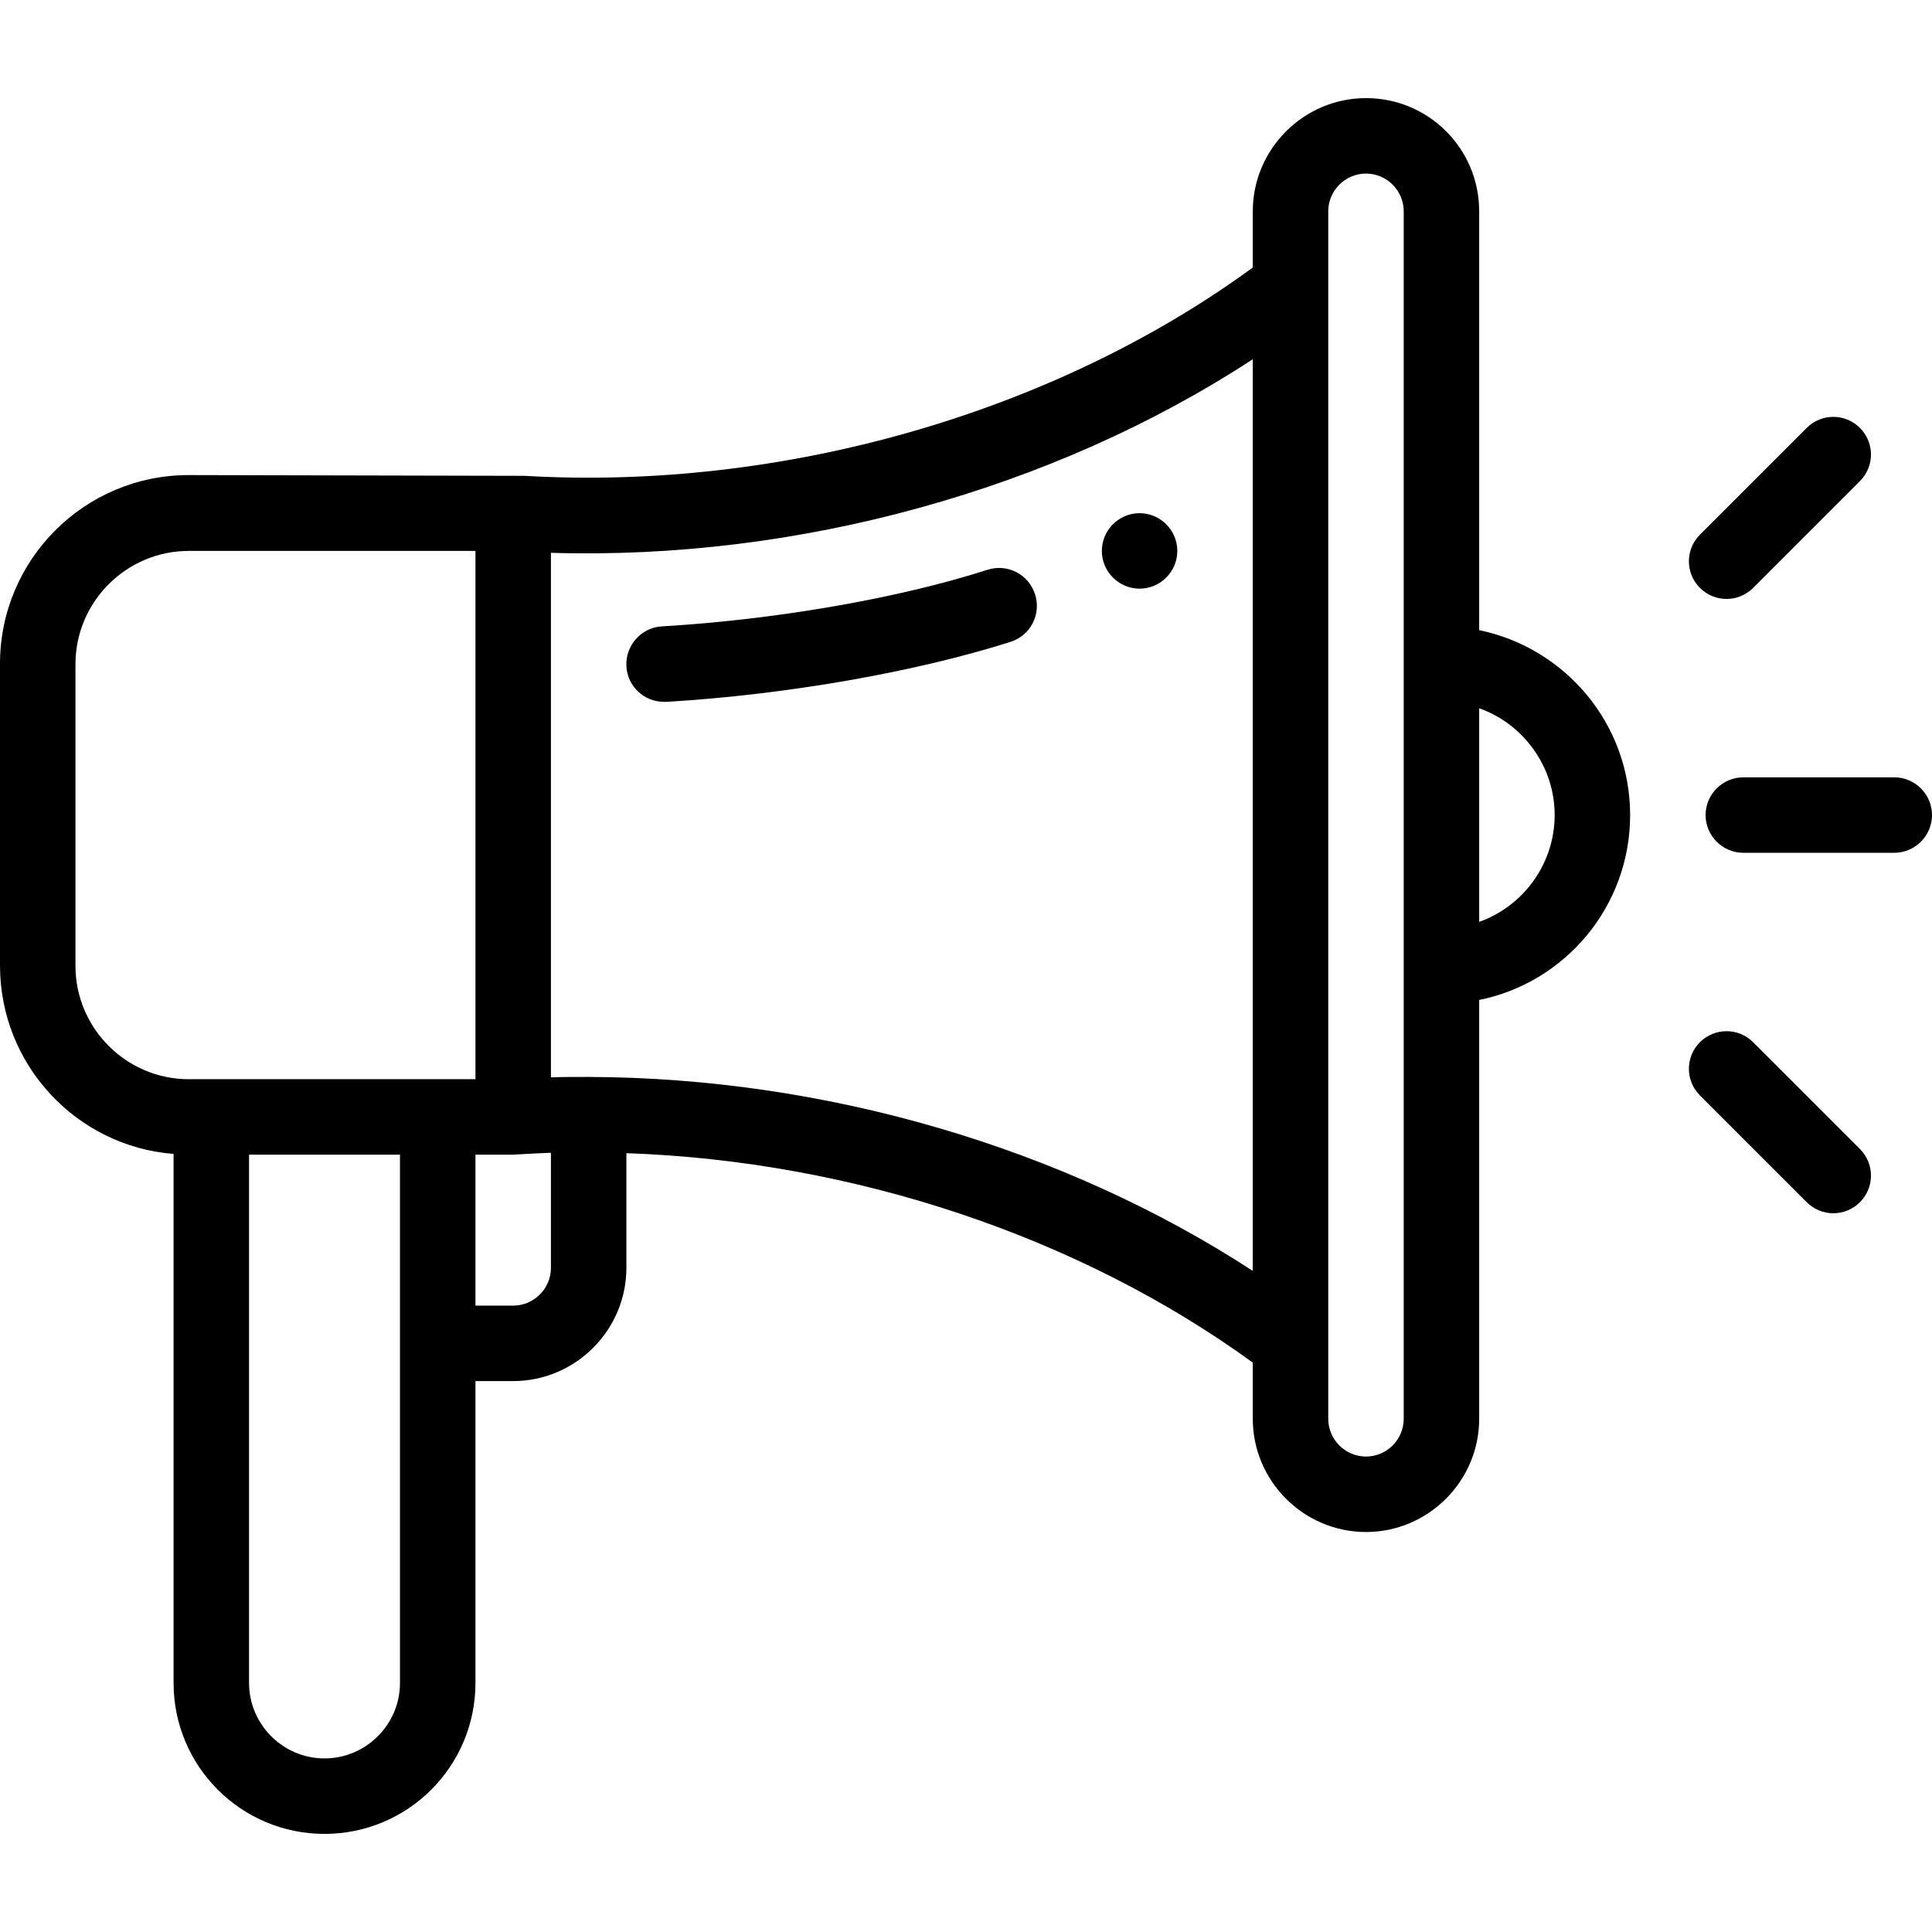
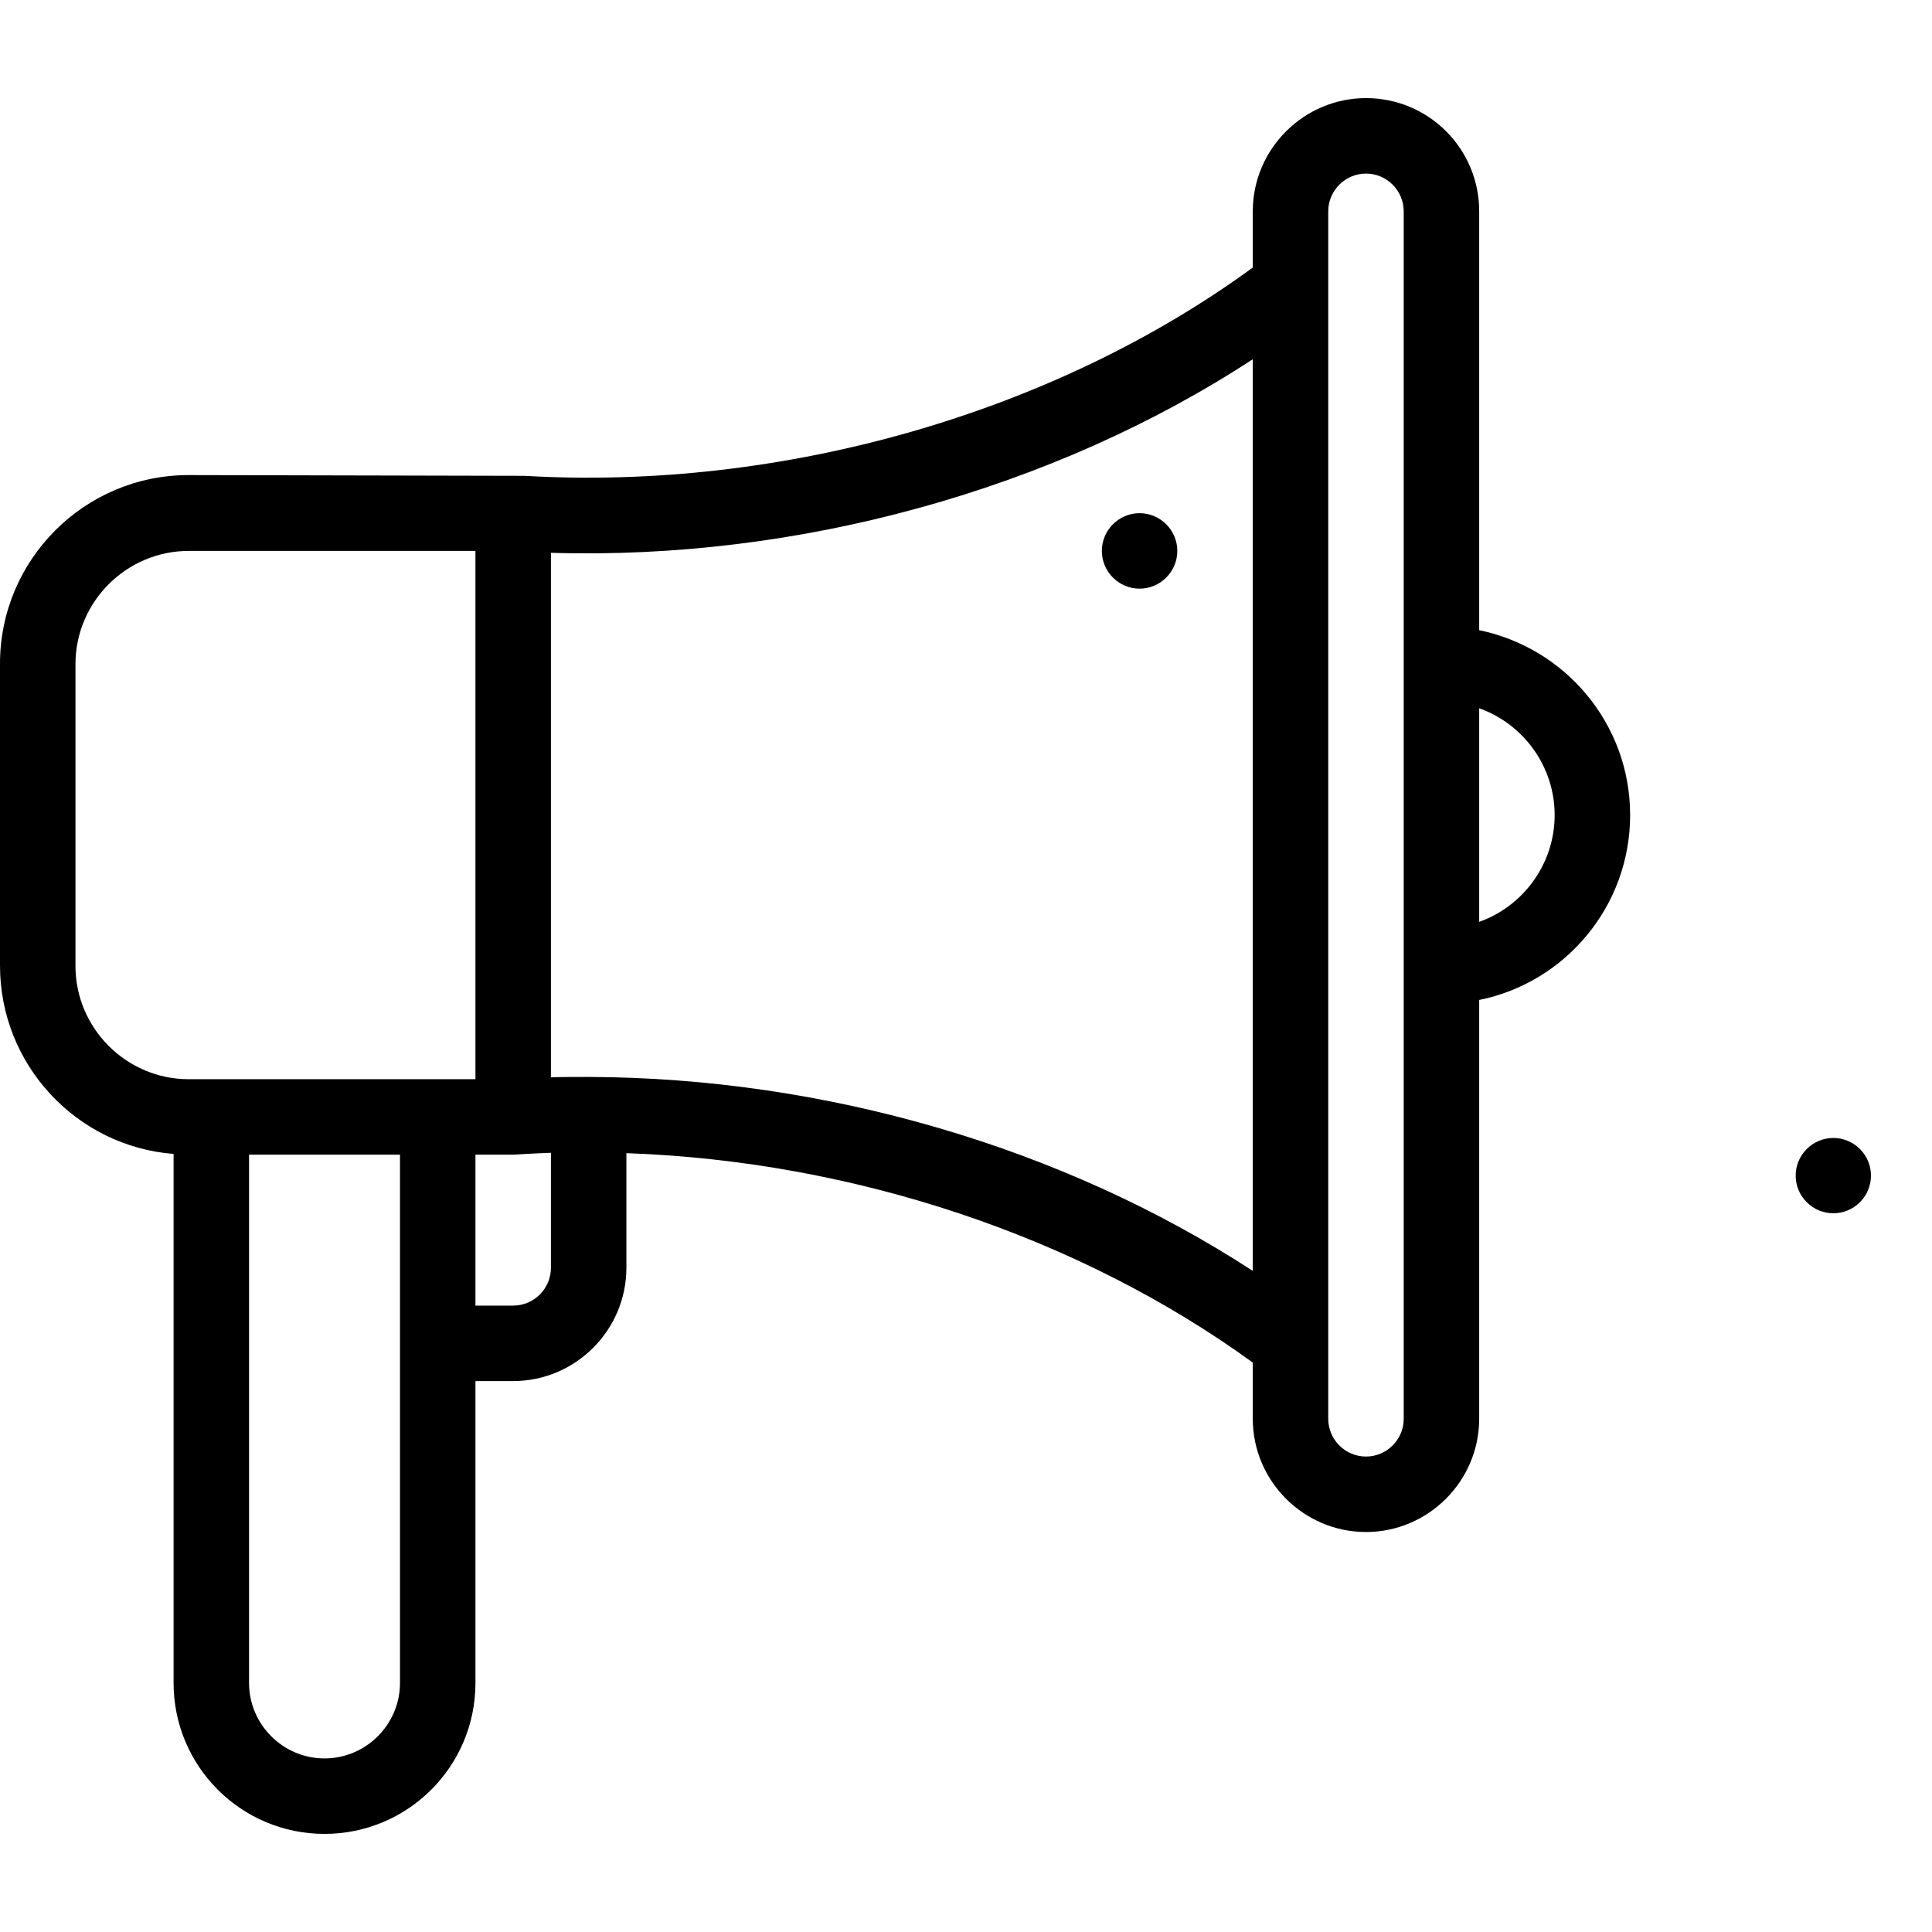
<svg xmlns="http://www.w3.org/2000/svg" version="1.1" id="Слой_1" x="0px" y="0px" viewBox="0 0 512 512" style="enable-background:new 0 0 512 512;" xml:space="preserve">
  <path d="M312,146c0,5.5-4.5,10-10,10s-10-4.5-10-10s4.5-10,10-10S312,140.5,312,146z" />
  <path d="M46,305.8V446c0,22.1,17.9,40,40,40s40-17.9,40-40v-80h10c16.5,0,30-13.5,30-30v-30.4c60.2,2.1,120,22.1,166,55.5V376  c0,16.5,13.5,30,30,30s30-13.5,30-30V265c22.8-4.6,40-24.8,40-49s-17.2-44.3-40-49V56c0-16.6-13.4-30-30-30c-16.5,0-30,13.5-30,30  v14.9c-52.8,38.6-124.7,59.2-193,55.2c-0.8,0-89-0.2-89-0.2c-27.6,0-50,22.4-50,50v80C0,282.2,20.3,303.8,46,305.8z M106,446  c0,11-9,20-20,20s-20-9-20-20V306h40V446z M136,346h-10v-40h10c0.7,0,4.2-0.3,10-0.5V336C146,341.5,141.5,346,136,346z M412,216  c0,13-8.4,24.2-20,28.3v-56.6C403.6,191.8,412,203,412,216z M352,56c0-5.5,4.5-10,10-10c5.5,0,10,4.5,10,10v320c0,5.5-4.5,10-10,10  s-10-4.5-10-10V56z M332,95.2v241.6c-50.2-32.7-113.3-51.2-176-51.4c-3.3,0-6.7,0-10,0.1v-139C211.4,148.5,279.1,129.8,332,95.2z   M20,176c0-16.5,13.5-30,30-30h76v140c-18.5,0-63.4,0-76,0c-16.5,0-30-13.5-30-30V176z" />
-   <path d="M176,186c0.2,0,0.4,0,0.6,0c31.9-1.9,66-7.9,91.2-15.9c5.3-1.7,8.2-7.3,6.5-12.6s-7.3-8.2-12.6-6.5  c-23.7,7.6-56,13.2-86.3,15c-5.5,0.3-9.7,5.1-9.4,10.6C166.3,181.9,170.7,186,176,186z" />
-   <path d="M502,206h-40c-5.5,0-10,4.5-10,10s4.5,10,10,10h40c5.5,0,10-4.5,10-10S507.5,206,502,206z" />
-   <path d="M464.6,155.8l28.3-28.3c3.9-3.9,3.9-10.2,0-14.1c-3.9-3.9-10.2-3.9-14.1,0l-28.3,28.3c-3.9,3.9-3.9,10.2,0,14.1  C454.4,159.7,460.7,159.7,464.6,155.8z" />
-   <path d="M478.8,318.6c3.9,3.9,10.2,3.9,14.1,0s3.9-10.2,0-14.1l-28.3-28.3c-3.9-3.9-10.2-3.9-14.1,0s-3.9,10.2,0,14.1L478.8,318.6z" />
+   <path d="M478.8,318.6c3.9,3.9,10.2,3.9,14.1,0s3.9-10.2,0-14.1c-3.9-3.9-10.2-3.9-14.1,0s-3.9,10.2,0,14.1L478.8,318.6z" />
</svg>